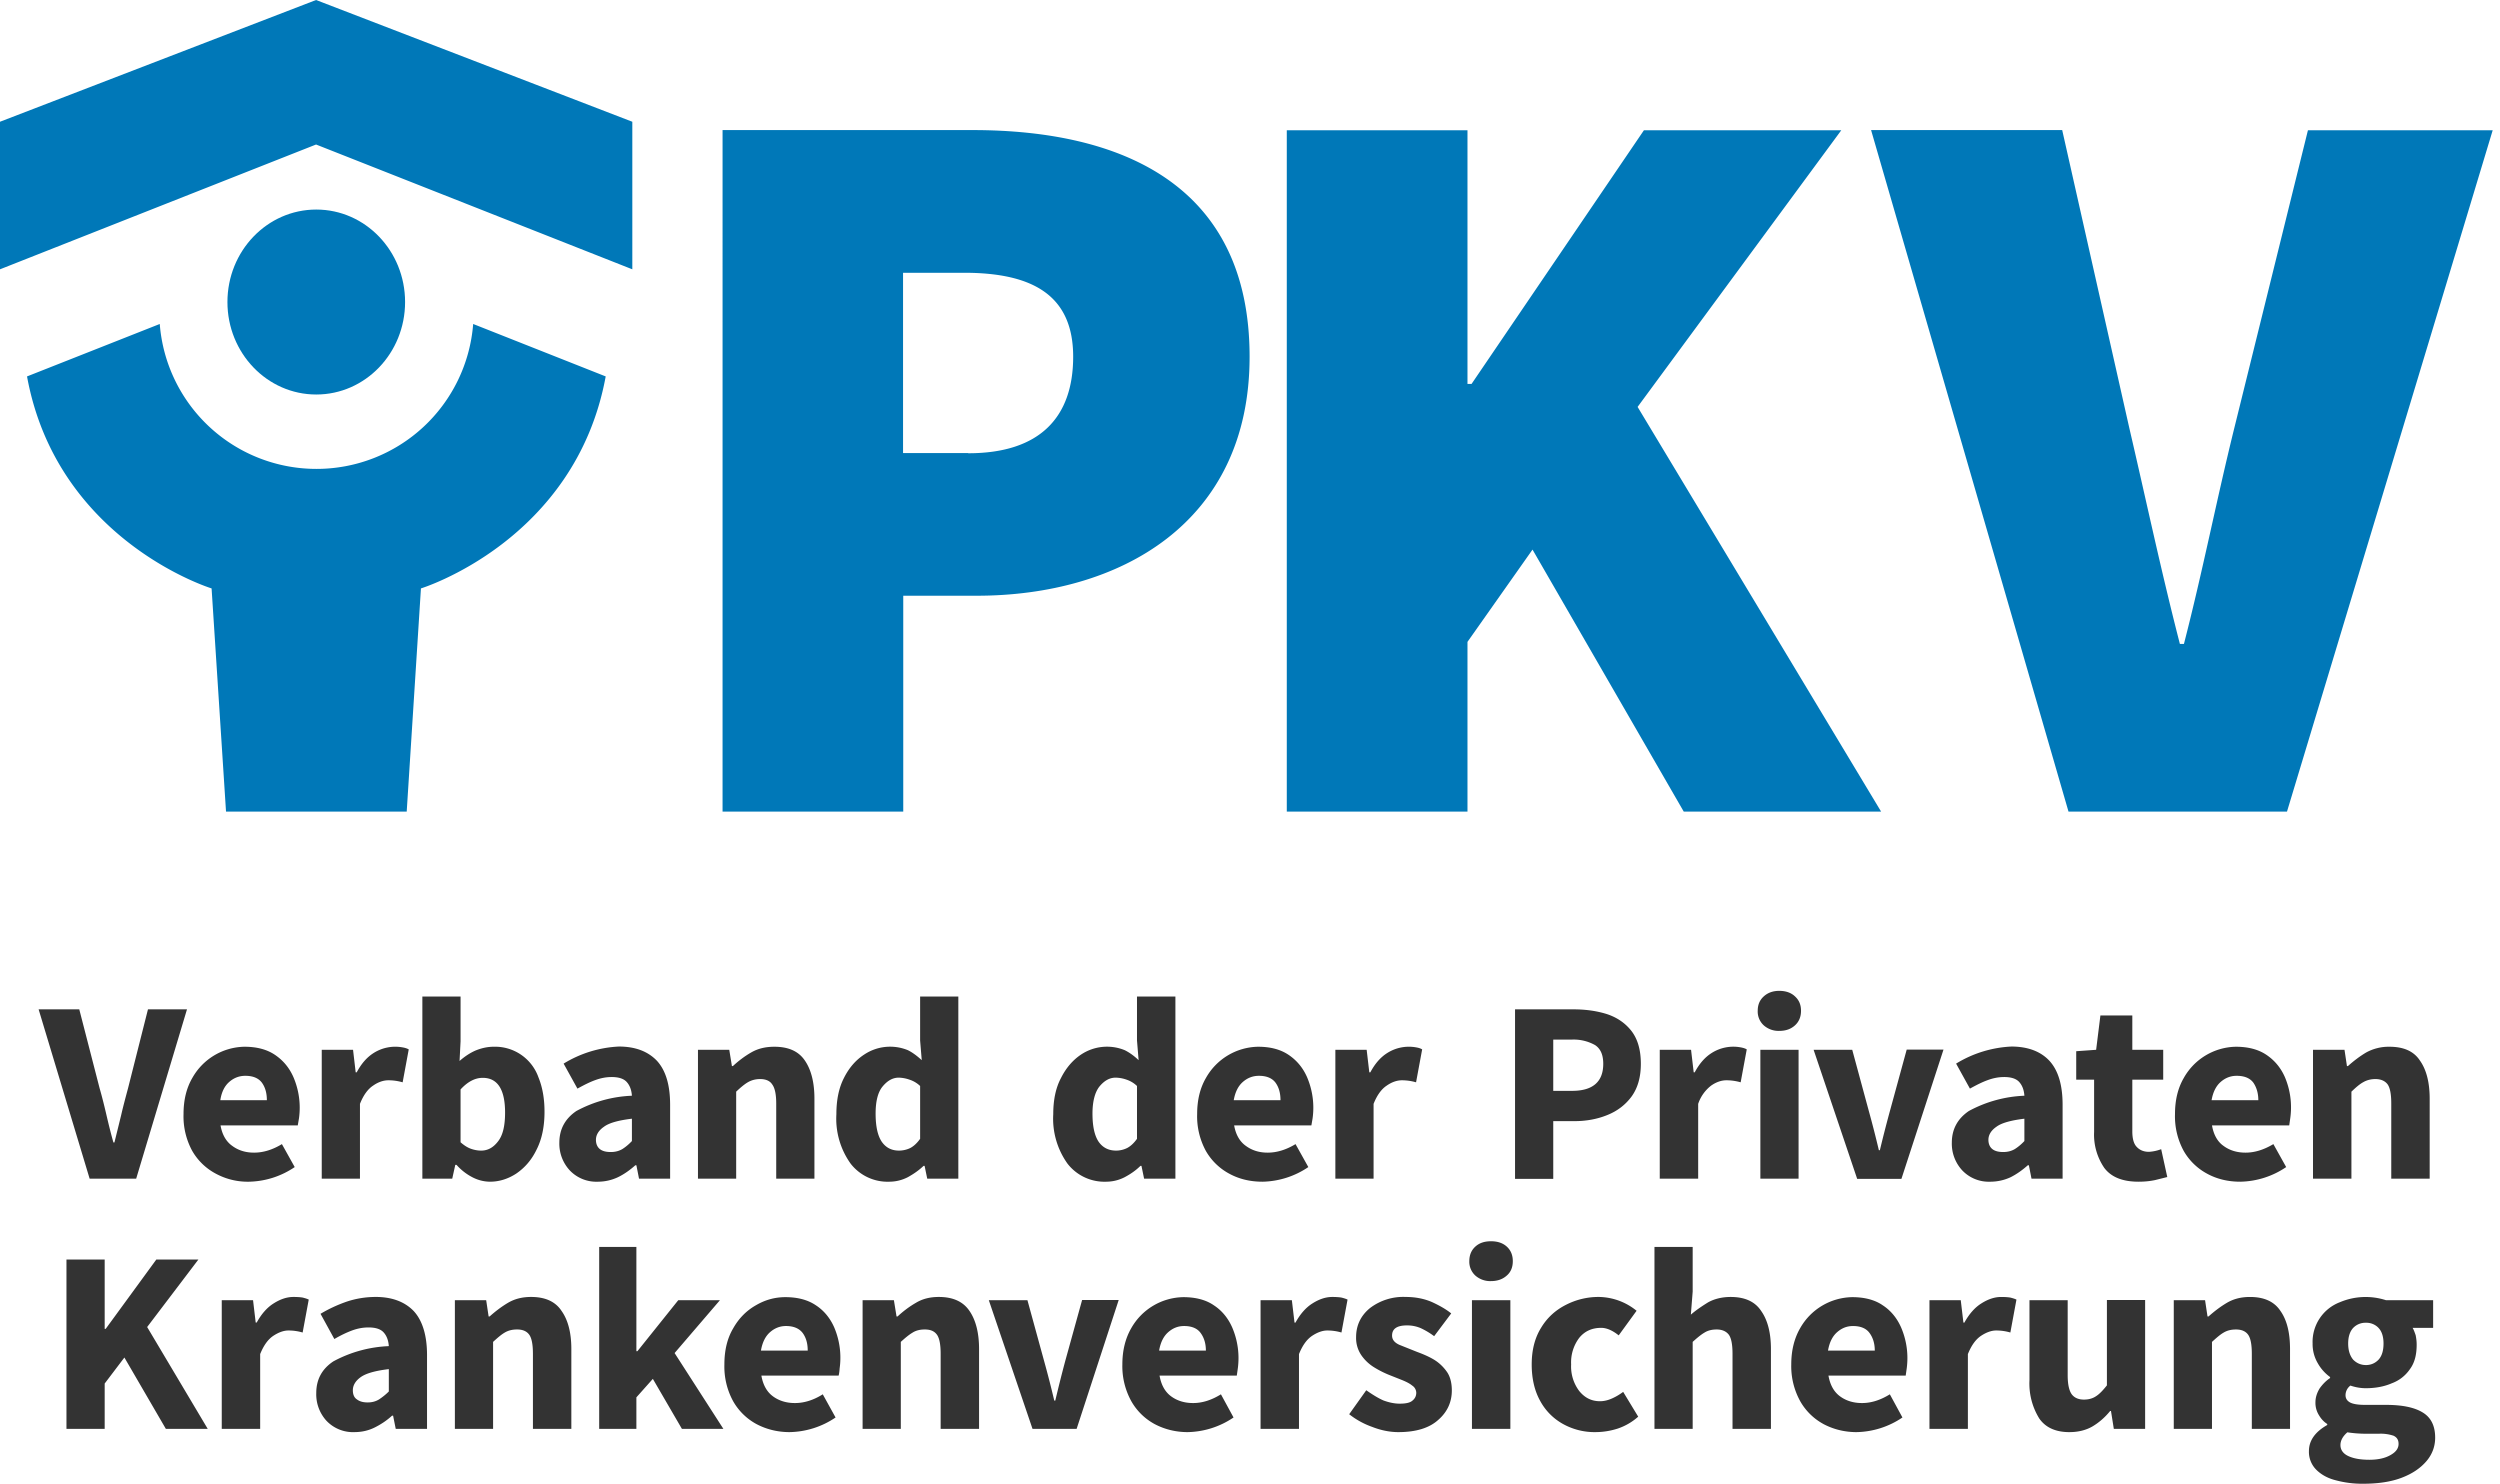
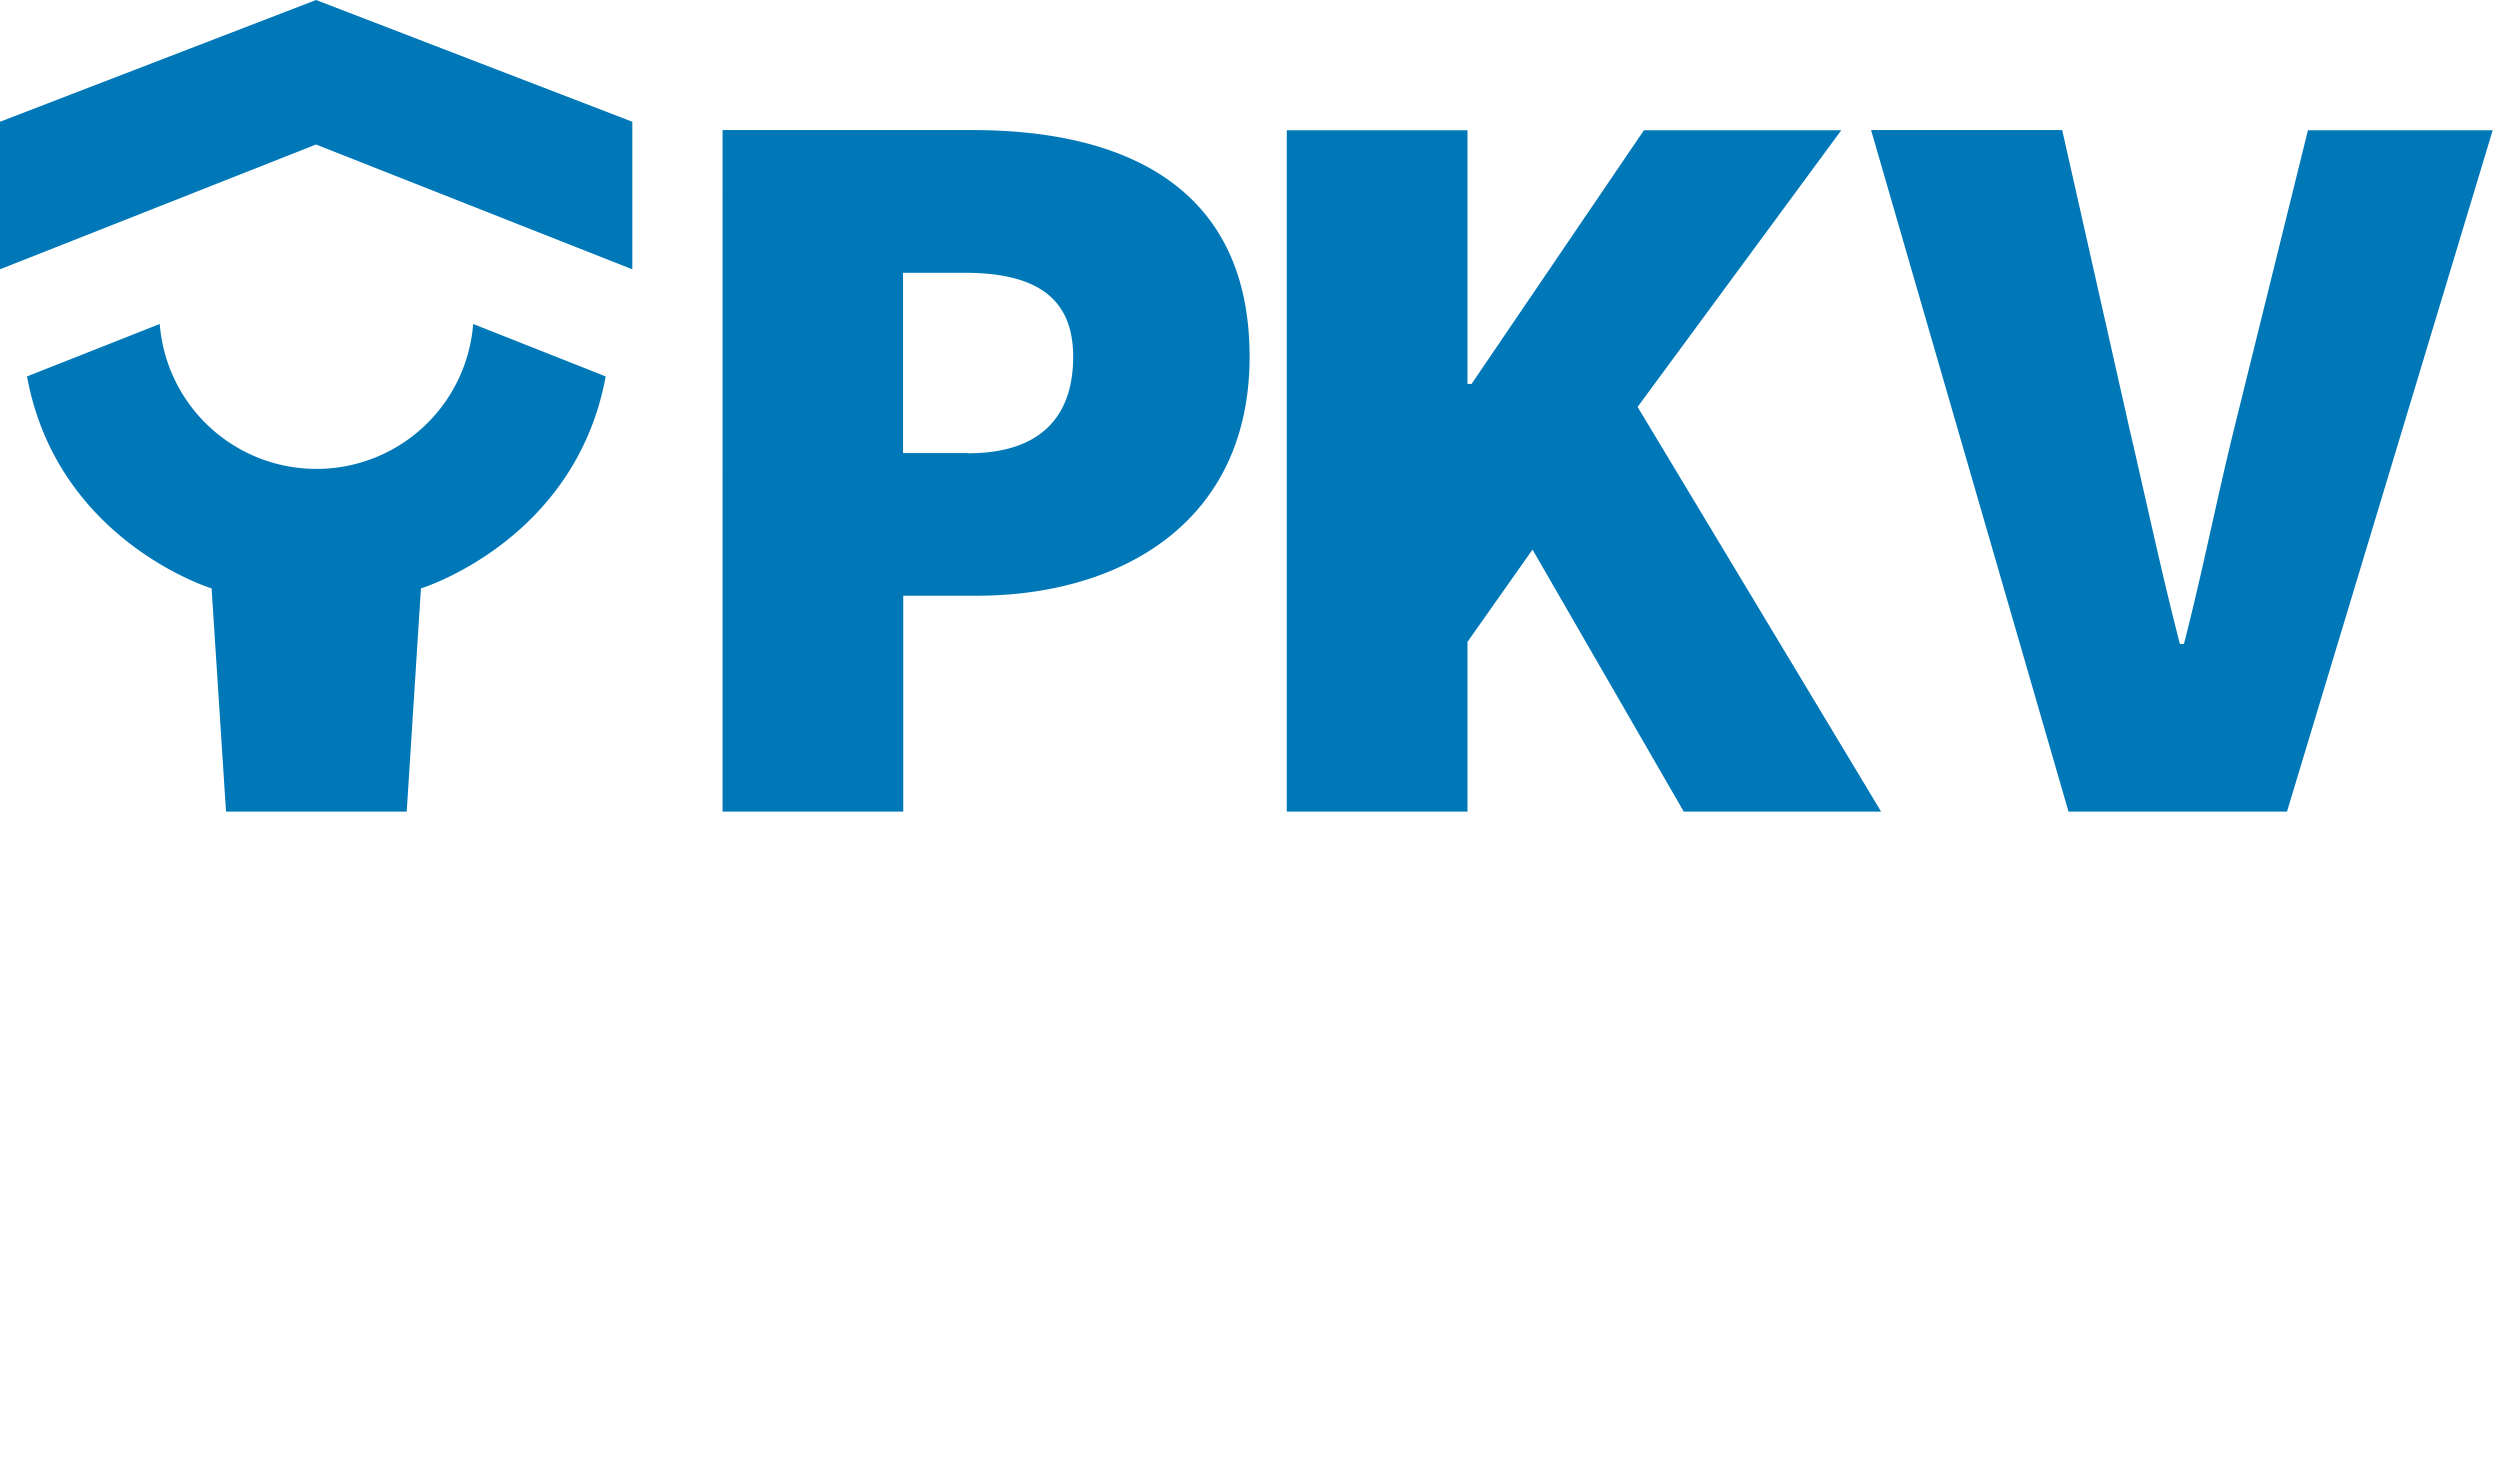
<svg xmlns="http://www.w3.org/2000/svg" width="123" height="73" viewBox="0 0 123 73">
  <g fill="none">
-     <ellipse fill="#0078B8" cx="15.56" cy="14.86" rx="4.37" ry="4.55" />
    <path d="M15.56 23.07a7.73 7.73 0 0 1-7.7-7.13l-6.53 2.58c1.48 8.1 9.08 10.43 9.08 10.43l.71 10.98h8.89l.7-10.98s7.6-2.33 9.09-10.43l-6.52-2.58a7.73 7.73 0 0 1-7.72 7.13Zm15.55-9.82V5.99L15.55 0 0 5.99v7.26l15.55-6.14zm4.44-6.85h12.3c7.33 0 13.63 2.69 13.63 11.15 0 8.2-6.4 11.76-13.43 11.76h-3.61v10.62h-8.89V6.41Zm12.09 15.9c3.51 0 5.16-1.76 5.16-4.75 0-3-1.96-4.13-5.37-4.13h-3v8.87h3.2ZM63.31 6.41h8.89v12.48h.2l8.48-12.48h9.71L80.57 20.02l11.98 19.91h-9.71L75.4 27.04l-3.2 4.54v8.35h-8.89V6.41zm28.75-.01h9.4l3.3 14.65c.83 3.56 1.56 7.02 2.49 10.63h.2c.93-3.61 1.6-7.07 2.48-10.63l3.62-14.64h9.09l-10.12 33.52h-10.75L92.06 6.41Z" fill="#0078B8" />
-     <path d="M4.41 57.99 1.9 49.66h2l1 3.88c.13.45.24.9.34 1.33.1.43.21.88.34 1.34h.05l.33-1.34c.1-.44.22-.88.34-1.33l.98-3.88H9.2l-2.5 8.33H4.4Zm7.84.15a3.3 3.3 0 0 1-1.64-.4 2.9 2.9 0 0 1-1.16-1.13 3.55 3.55 0 0 1-.42-1.8c0-.68.14-1.27.43-1.77a3 3 0 0 1 2.57-1.54c.6 0 1.1.13 1.5.4.4.27.7.63.9 1.08a3.81 3.81 0 0 1 .28 2.04l-.06.35h-3.8c.08.46.28.8.58 1.01.3.22.65.33 1.07.33.45 0 .91-.14 1.37-.42l.63 1.13a4.14 4.14 0 0 1-2.25.72Zm-1.41-4.01h2.29c0-.35-.08-.64-.25-.87-.17-.22-.44-.33-.81-.33-.3 0-.56.1-.79.3-.23.2-.38.5-.44.9Zm4.99 3.86v-6.34h1.54l.13 1.11h.05c.23-.43.5-.74.83-.95a1.99 1.99 0 0 1 1.42-.28c.12.02.22.05.31.1l-.3 1.62a2.52 2.52 0 0 0-.7-.1c-.24 0-.49.08-.75.26-.26.17-.48.47-.65.9v3.68h-1.88Zm8.27.15a1.9 1.9 0 0 1-.84-.21 2.69 2.69 0 0 1-.8-.62h-.06l-.15.68h-1.47v-8.96h1.88v2.2l-.05.97c.25-.22.52-.4.8-.52.3-.12.59-.18.88-.18a2.26 2.26 0 0 1 2.2 1.5c.2.49.3 1.05.3 1.7 0 .73-.13 1.35-.39 1.86-.25.52-.59.9-1 1.18-.4.26-.83.4-1.3.4Zm-.43-1.53c.33 0 .6-.15.83-.45.24-.3.35-.77.35-1.42 0-1.14-.37-1.71-1.1-1.71-.38 0-.74.19-1.09.57v2.6c.17.15.34.26.51.32.17.06.34.09.5.09Zm5.74 1.53a1.8 1.8 0 0 1-1.38-.56 1.93 1.93 0 0 1-.51-1.36c0-.66.28-1.18.84-1.56a6.25 6.25 0 0 1 2.73-.75c-.02-.28-.1-.5-.25-.67-.15-.17-.4-.25-.75-.25-.26 0-.53.05-.8.15-.28.1-.57.25-.88.42l-.68-1.23a5.71 5.71 0 0 1 2.72-.84c.81 0 1.43.24 1.87.7.44.48.65 1.2.65 2.17v3.63h-1.53l-.13-.66h-.05c-.27.24-.55.44-.86.59-.3.14-.63.22-.99.22Zm.64-1.46c.22 0 .4-.05.56-.14.16-.1.32-.23.48-.4v-1.1c-.67.08-1.13.21-1.38.4-.26.18-.39.4-.39.64 0 .2.07.36.2.46.13.1.31.14.53.14Zm4.29 1.31v-6.34h1.54l.13.8h.05c.27-.25.57-.48.9-.67.33-.19.7-.28 1.14-.28.69 0 1.19.22 1.5.68.31.45.47 1.08.47 1.87v3.94h-1.88v-3.7c0-.46-.07-.77-.2-.94-.11-.17-.31-.26-.59-.26-.24 0-.44.06-.61.16-.17.1-.36.26-.57.46v4.28h-1.88Zm9.41.15a2.3 2.3 0 0 1-1.9-.89 3.8 3.8 0 0 1-.7-2.43c0-.7.12-1.29.37-1.78.25-.5.58-.88.99-1.15a2.3 2.3 0 0 1 2.16-.22c.24.12.46.29.68.49l-.08-.97v-2.16h1.88v8.96h-1.53l-.13-.63h-.05c-.23.22-.49.4-.78.56a2 2 0 0 1-.91.22Zm.48-1.53c.2 0 .4-.05.56-.13.17-.09.33-.24.48-.45v-2.6a1.37 1.37 0 0 0-.52-.31 1.72 1.72 0 0 0-.53-.1c-.3 0-.56.15-.8.44-.23.28-.34.73-.34 1.33 0 .62.1 1.08.3 1.38.2.29.48.44.85.44Zm10.19 1.53a2.3 2.3 0 0 1-1.9-.89 3.8 3.8 0 0 1-.7-2.43c0-.7.12-1.29.38-1.78.25-.5.58-.88.98-1.15a2.3 2.3 0 0 1 2.16-.22c.24.12.47.29.68.49l-.08-.97v-2.16h1.89v8.96h-1.54l-.13-.63h-.05c-.22.22-.48.4-.78.56a2 2 0 0 1-.91.22Zm.49-1.53c.2 0 .39-.05.55-.13.17-.09.33-.24.48-.45v-2.6a1.38 1.38 0 0 0-.51-.31 1.72 1.72 0 0 0-.54-.1c-.3 0-.56.15-.8.44-.22.28-.34.73-.34 1.33 0 .62.1 1.08.3 1.38.2.29.49.44.86.44Zm7.2 1.53c-.6 0-1.15-.13-1.64-.4a2.9 2.9 0 0 1-1.15-1.13 3.56 3.56 0 0 1-.42-1.8c0-.68.14-1.27.43-1.77a3 3 0 0 1 2.57-1.54c.6 0 1.1.13 1.5.4.4.27.7.63.9 1.08a3.82 3.82 0 0 1 .28 2.04l-.06.35h-3.8c.08.46.28.8.58 1.01.3.22.65.33 1.07.33.45 0 .91-.14 1.37-.42l.63 1.13a4.15 4.15 0 0 1-2.25.72Zm-1.4-4.01H63c0-.35-.08-.64-.25-.87-.17-.22-.44-.33-.81-.33-.3 0-.56.1-.79.3-.23.2-.38.5-.45.9Zm4.99 3.86v-6.34h1.54l.13 1.11h.05c.23-.43.5-.74.83-.95a1.99 1.99 0 0 1 1.42-.28c.12.02.22.05.3.1l-.3 1.62a2.52 2.52 0 0 0-.69-.1c-.24 0-.49.08-.75.26-.26.17-.48.47-.65.9v3.68H65.7Zm8.84 0v-8.33h2.87c.62 0 1.17.08 1.67.24.5.17.9.45 1.2.84.3.4.45.93.45 1.6 0 .65-.15 1.18-.45 1.6-.3.41-.7.72-1.2.92-.49.2-1.03.3-1.62.3h-1.04V58h-1.88Zm1.88-4.32h.93c1.02 0 1.53-.45 1.53-1.33 0-.44-.13-.74-.4-.92a2.15 2.15 0 0 0-1.18-.27h-.88v2.52Zm5.24 4.32v-6.34h1.54l.13 1.11h.05c.23-.43.5-.74.83-.95a1.99 1.99 0 0 1 1.43-.28c.11.02.22.05.3.1l-.3 1.62a2.52 2.52 0 0 0-.7-.1c-.24 0-.49.08-.75.26a1.9 1.9 0 0 0-.64.9v3.68h-1.89Zm5.88-7.27a1.1 1.1 0 0 1-.76-.27.92.92 0 0 1-.3-.72c0-.3.1-.53.3-.71.2-.18.45-.27.76-.27.32 0 .58.09.77.27.2.18.3.41.3.71s-.1.54-.3.72c-.2.18-.45.27-.77.27Zm-.93 7.27v-6.34h1.88v6.34h-1.88Zm4.76 0-2.14-6.34h1.9l.81 2.99a51 51 0 0 1 .5 1.95h.05a61.35 61.35 0 0 1 .5-1.95l.82-3h1.81L93.55 58h-2.18Zm6.55.15a1.8 1.8 0 0 1-1.38-.56 1.93 1.93 0 0 1-.51-1.36c0-.66.28-1.18.84-1.56a6.25 6.25 0 0 1 2.73-.75c-.02-.28-.1-.5-.25-.67-.15-.17-.4-.25-.75-.25-.26 0-.53.05-.8.15-.28.1-.57.25-.88.42l-.68-1.23a5.71 5.71 0 0 1 2.72-.84c.81 0 1.44.24 1.87.7.44.48.65 1.2.65 2.17v3.63h-1.53l-.13-.66h-.05c-.27.24-.55.44-.85.59-.3.14-.64.22-1 .22Zm.64-1.46c.22 0 .4-.05.56-.14.16-.1.32-.23.48-.4v-1.1c-.66.08-1.13.21-1.38.4-.26.18-.39.4-.39.64 0 .2.07.36.2.46.13.1.31.14.53.14Zm6.66 1.46c-.8 0-1.35-.23-1.69-.68a2.9 2.9 0 0 1-.5-1.77v-2.57h-.88v-1.4l.98-.07.21-1.69h1.57v1.69h1.52v1.47h-1.52v2.54c0 .36.07.62.22.77.15.16.35.24.6.24a2.07 2.07 0 0 0 .6-.13l.3 1.37-.6.15c-.24.05-.5.08-.81.08Zm5 0c-.6 0-1.15-.13-1.64-.4a2.9 2.9 0 0 1-1.15-1.13 3.55 3.55 0 0 1-.42-1.8c0-.68.14-1.27.43-1.77A3 3 0 0 1 110 51.5c.61 0 1.11.13 1.51.4.4.27.7.63.9 1.08a3.81 3.81 0 0 1 .27 2.04l-.05.35h-3.8c.08.46.27.8.57 1.01.3.22.66.33 1.08.33.45 0 .9-.14 1.37-.42l.63 1.13a4.15 4.15 0 0 1-2.26.72Zm-1.4-4.01h2.29c0-.35-.09-.64-.25-.87-.17-.22-.44-.33-.82-.33-.29 0-.55.1-.78.3-.23.2-.38.5-.45.9Zm4.98 3.86v-6.34h1.55l.12.8h.05c.28-.25.58-.48.9-.67a2.3 2.3 0 0 1 1.14-.28c.7 0 1.2.22 1.5.68.32.45.48 1.08.48 1.87v3.94h-1.89v-3.7c0-.46-.06-.77-.18-.94-.13-.17-.33-.26-.6-.26-.24 0-.44.06-.61.16-.18.1-.36.26-.57.46v4.28h-1.88ZM3.27 70.3v-8.33h1.88v3.41h.05l2.49-3.41h2.07l-2.52 3.32 2.98 5.01H8.16l-2.04-3.51-.97 1.28v2.23H3.27zm7.64 0v-6.33h1.54l.13 1.1h.05c.23-.42.51-.74.83-.94.33-.21.65-.32.98-.32.18 0 .33.01.45.03.12.03.22.06.3.1l-.3 1.62a2.45 2.45 0 0 0-.7-.1c-.23 0-.48.09-.74.26-.27.18-.48.48-.65.9v3.68h-1.9Zm6.54.16a1.8 1.8 0 0 1-1.39-.56 1.93 1.93 0 0 1-.5-1.36c0-.66.27-1.18.84-1.56a6.25 6.25 0 0 1 2.73-.75c-.02-.28-.1-.5-.25-.67-.15-.17-.4-.25-.75-.25-.27 0-.54.05-.81.15-.27.1-.56.24-.87.42l-.68-1.24c.4-.24.83-.44 1.29-.6.45-.15.93-.23 1.43-.23.8 0 1.43.24 1.87.7.43.47.65 1.2.65 2.16v3.63h-1.54l-.13-.65h-.05c-.26.24-.55.43-.85.58-.3.15-.63.23-1 .23Zm.64-1.46c.21 0 .4-.05.56-.15.15-.1.31-.22.48-.39v-1.1c-.67.08-1.13.21-1.39.4-.25.18-.38.4-.38.64 0 .2.06.36.2.45.13.1.3.15.53.15Zm4.29 1.3v-6.33h1.54l.12.8h.05c.28-.25.58-.48.9-.67.34-.2.71-.29 1.14-.29.7 0 1.2.23 1.5.69.32.45.48 1.08.48 1.87v3.93h-1.89v-3.69c0-.46-.06-.77-.18-.94-.13-.18-.33-.26-.6-.26-.24 0-.44.05-.62.16-.17.1-.35.26-.56.45v4.28h-1.88Zm7.1 0v-8.95h1.83v5.13h.05l2.01-2.51h2.05l-2.23 2.6 2.4 3.73h-2.04l-1.43-2.46-.81.91v1.55h-1.83zm9.37.16c-.6 0-1.15-.14-1.64-.4a2.9 2.9 0 0 1-1.15-1.14 3.55 3.55 0 0 1-.42-1.79c0-.69.14-1.28.43-1.77.28-.5.66-.88 1.12-1.14.46-.27.94-.4 1.45-.4.6 0 1.1.13 1.5.4.4.26.7.63.9 1.08a3.82 3.82 0 0 1 .27 2.03c-.01.16-.03.28-.05.35h-3.8c.08.46.27.8.57 1.02.3.22.66.33 1.08.33.45 0 .91-.14 1.37-.43l.63 1.14a4.15 4.15 0 0 1-2.26.72Zm-1.4-4.01h2.29c0-.35-.08-.64-.25-.87-.17-.22-.44-.34-.82-.34-.29 0-.55.1-.78.3-.23.2-.38.5-.45.9Zm4.99 3.85v-6.33h1.54l.13.8h.05c.27-.25.57-.48.9-.67.33-.2.7-.29 1.13-.29.7 0 1.2.23 1.51.69.31.45.47 1.08.47 1.87v3.93h-1.89v-3.69c0-.46-.06-.77-.18-.94-.13-.18-.32-.26-.6-.26-.24 0-.44.05-.61.16-.17.1-.36.26-.57.45v4.28h-1.88Zm8.36 0-2.15-6.33h1.9l.82 2.99a50.15 50.15 0 0 1 .5 1.95h.05a66.3 66.3 0 0 1 .49-1.95l.83-3h1.8l-2.07 6.34h-2.18Zm7.64.16c-.6 0-1.15-.14-1.64-.4a2.9 2.9 0 0 1-1.15-1.14 3.56 3.56 0 0 1-.43-1.79c0-.69.15-1.28.43-1.77a3 3 0 0 1 2.57-1.54c.6 0 1.11.13 1.5.4.4.26.7.63.9 1.08a3.82 3.82 0 0 1 .28 2.03l-.05.35h-3.8c.08.46.27.8.57 1.02.3.22.66.33 1.08.33.45 0 .9-.14 1.37-.43l.62 1.14a4.15 4.15 0 0 1-2.25.72Zm-1.41-4.01h2.3c0-.35-.09-.64-.26-.87-.16-.22-.43-.34-.81-.34-.3 0-.55.1-.78.3-.23.2-.38.5-.45.9Zm4.99 3.85v-6.33h1.54l.13 1.1h.05c.23-.42.51-.74.83-.94.33-.21.65-.32.98-.32.18 0 .33.01.45.03.12.03.22.06.3.1l-.3 1.62a2.45 2.45 0 0 0-.7-.1c-.23 0-.48.09-.74.26-.27.18-.48.48-.65.9v3.68h-1.89Zm6.79.16c-.41 0-.84-.08-1.28-.25a3.96 3.96 0 0 1-1.15-.63l.84-1.18c.3.21.57.38.84.5.27.1.54.16.8.16.29 0 .5-.04.62-.14.13-.1.2-.23.2-.4a.43.43 0 0 0-.2-.35c-.12-.1-.28-.18-.47-.26l-.63-.25a4.9 4.9 0 0 1-.76-.38 2.1 2.1 0 0 1-.64-.6 1.5 1.5 0 0 1-.26-.89c0-.58.23-1.06.68-1.43a2.7 2.7 0 0 1 1.76-.55c.49 0 .92.09 1.29.25.37.17.69.35.95.56l-.84 1.12a3.7 3.7 0 0 0-.67-.4 1.7 1.7 0 0 0-.67-.13c-.48 0-.73.16-.73.5 0 .2.12.35.37.46l.85.34c.27.1.54.21.8.36s.48.35.66.6c.17.23.26.55.26.94 0 .57-.22 1.06-.67 1.45-.44.4-1.1.6-1.95.6Zm4.55-7.43a1.1 1.1 0 0 1-.77-.27.92.92 0 0 1-.3-.71c0-.3.1-.54.3-.72.2-.18.45-.26.77-.26.31 0 .57.08.77.26.2.18.3.42.3.72s-.1.54-.3.71c-.2.18-.46.27-.77.27Zm-.94 7.27v-6.33h1.89v6.33h-1.89Zm6.08.16a3.2 3.2 0 0 1-1.6-.4 2.84 2.84 0 0 1-1.12-1.13c-.28-.5-.42-1.1-.42-1.8s.15-1.3.46-1.8c.3-.5.71-.87 1.22-1.13a3.5 3.5 0 0 1 1.63-.39 3 3 0 0 1 1.85.68l-.88 1.21c-.3-.24-.59-.37-.86-.37-.45 0-.81.16-1.08.49a2 2 0 0 0-.4 1.31 2 2 0 0 0 .4 1.31c.27.33.6.5 1.02.5.2 0 .4-.05.6-.14.2-.09.38-.2.54-.32l.74 1.22a2.9 2.9 0 0 1-1.02.59 3.6 3.6 0 0 1-1.08.17Zm2.9-.16v-8.95h1.88v2.2l-.09 1.13c.24-.21.52-.4.84-.6.32-.18.7-.27 1.12-.27.7 0 1.2.23 1.5.69.32.45.48 1.08.48 1.87v3.93h-1.89v-3.69c0-.46-.06-.77-.18-.94-.13-.17-.33-.26-.6-.26-.24 0-.44.05-.61.16-.17.1-.36.26-.57.45v4.28H81.4Zm9.95.16c-.6 0-1.15-.14-1.64-.4a2.9 2.9 0 0 1-1.15-1.14 3.56 3.56 0 0 1-.43-1.79c0-.69.15-1.28.43-1.77a3 3 0 0 1 2.57-1.54c.6 0 1.11.13 1.5.4.4.26.7.63.9 1.08a3.82 3.82 0 0 1 .28 2.03l-.05.35h-3.8c.08.46.27.8.57 1.02.3.22.66.33 1.08.33.45 0 .9-.14 1.37-.43l.62 1.14a4.15 4.15 0 0 1-2.25.72Zm-1.41-4.01h2.3c0-.35-.09-.64-.26-.87-.16-.22-.43-.34-.81-.34-.3 0-.55.1-.78.3-.23.2-.38.5-.45.9Zm4.99 3.85v-6.33h1.54l.13 1.1h.05c.23-.42.51-.74.83-.94.33-.21.65-.32.98-.32.18 0 .33.01.45.03.12.03.22.06.3.1l-.3 1.62a2.45 2.45 0 0 0-.7-.1c-.23 0-.48.09-.74.26-.27.18-.48.48-.65.9v3.68h-1.89Zm6.89.16c-.69 0-1.19-.23-1.5-.69a3.27 3.27 0 0 1-.47-1.87v-3.93h1.88v3.69c0 .45.07.76.2.94.13.17.33.26.6.26.24 0 .44-.06.6-.17.16-.1.34-.29.53-.53v-4.2h1.88v6.34H104l-.14-.88h-.04c-.26.32-.55.57-.87.76-.31.18-.69.28-1.13.28Zm5.13-.16v-6.33h1.54l.12.8h.05c.28-.25.58-.48.9-.67.34-.2.71-.29 1.14-.29.7 0 1.2.23 1.5.69.32.45.47 1.08.47 1.87v3.93h-1.88v-3.69c0-.46-.06-.77-.18-.94-.13-.18-.33-.26-.6-.26-.24 0-.44.05-.62.16-.17.1-.35.26-.56.45v4.28h-1.88Zm9.31 2.7a5 5 0 0 1-1.34-.17c-.4-.1-.72-.28-.96-.52a1.24 1.24 0 0 1-.36-.92c0-.51.3-.94.9-1.28v-.05c-.16-.1-.3-.25-.4-.42a1.14 1.14 0 0 1-.18-.65c0-.23.07-.45.2-.67.14-.2.31-.38.52-.52v-.05a2.12 2.12 0 0 1-.6-.67 1.86 1.86 0 0 1-.26-.98 2.09 2.09 0 0 1 1.34-2.03 3.25 3.25 0 0 1 2.27-.1h2.32v1.36h-1.01c.06.1.1.22.15.36.03.15.05.3.05.47 0 .49-.1.89-.33 1.2-.22.32-.52.56-.9.7-.37.16-.8.24-1.27.24-.24 0-.5-.04-.76-.13a.6.6 0 0 0-.24.47c0 .17.08.28.22.36.15.08.4.12.75.12h1.02c.79 0 1.39.12 1.8.37.42.25.62.67.62 1.24 0 .43-.14.82-.43 1.16-.3.35-.7.62-1.23.82-.53.2-1.16.29-1.89.29Zm.3-1.18c.42 0 .77-.07 1.05-.23.27-.15.4-.33.4-.55 0-.2-.08-.32-.24-.4a2 2 0 0 0-.73-.1h-.65a6.18 6.18 0 0 1-.9-.07c-.23.2-.34.41-.34.63 0 .23.13.42.39.54.26.12.6.18 1.02.18Zm-.16-4.66c.25 0 .46-.09.63-.27.16-.18.24-.44.24-.79 0-.33-.08-.59-.24-.76a.82.82 0 0 0-.63-.26.83.83 0 0 0-.62.25c-.16.17-.25.43-.25.77 0 .35.09.61.25.8.17.17.38.26.62.26Z" fill="#333" />
  </g>
</svg>